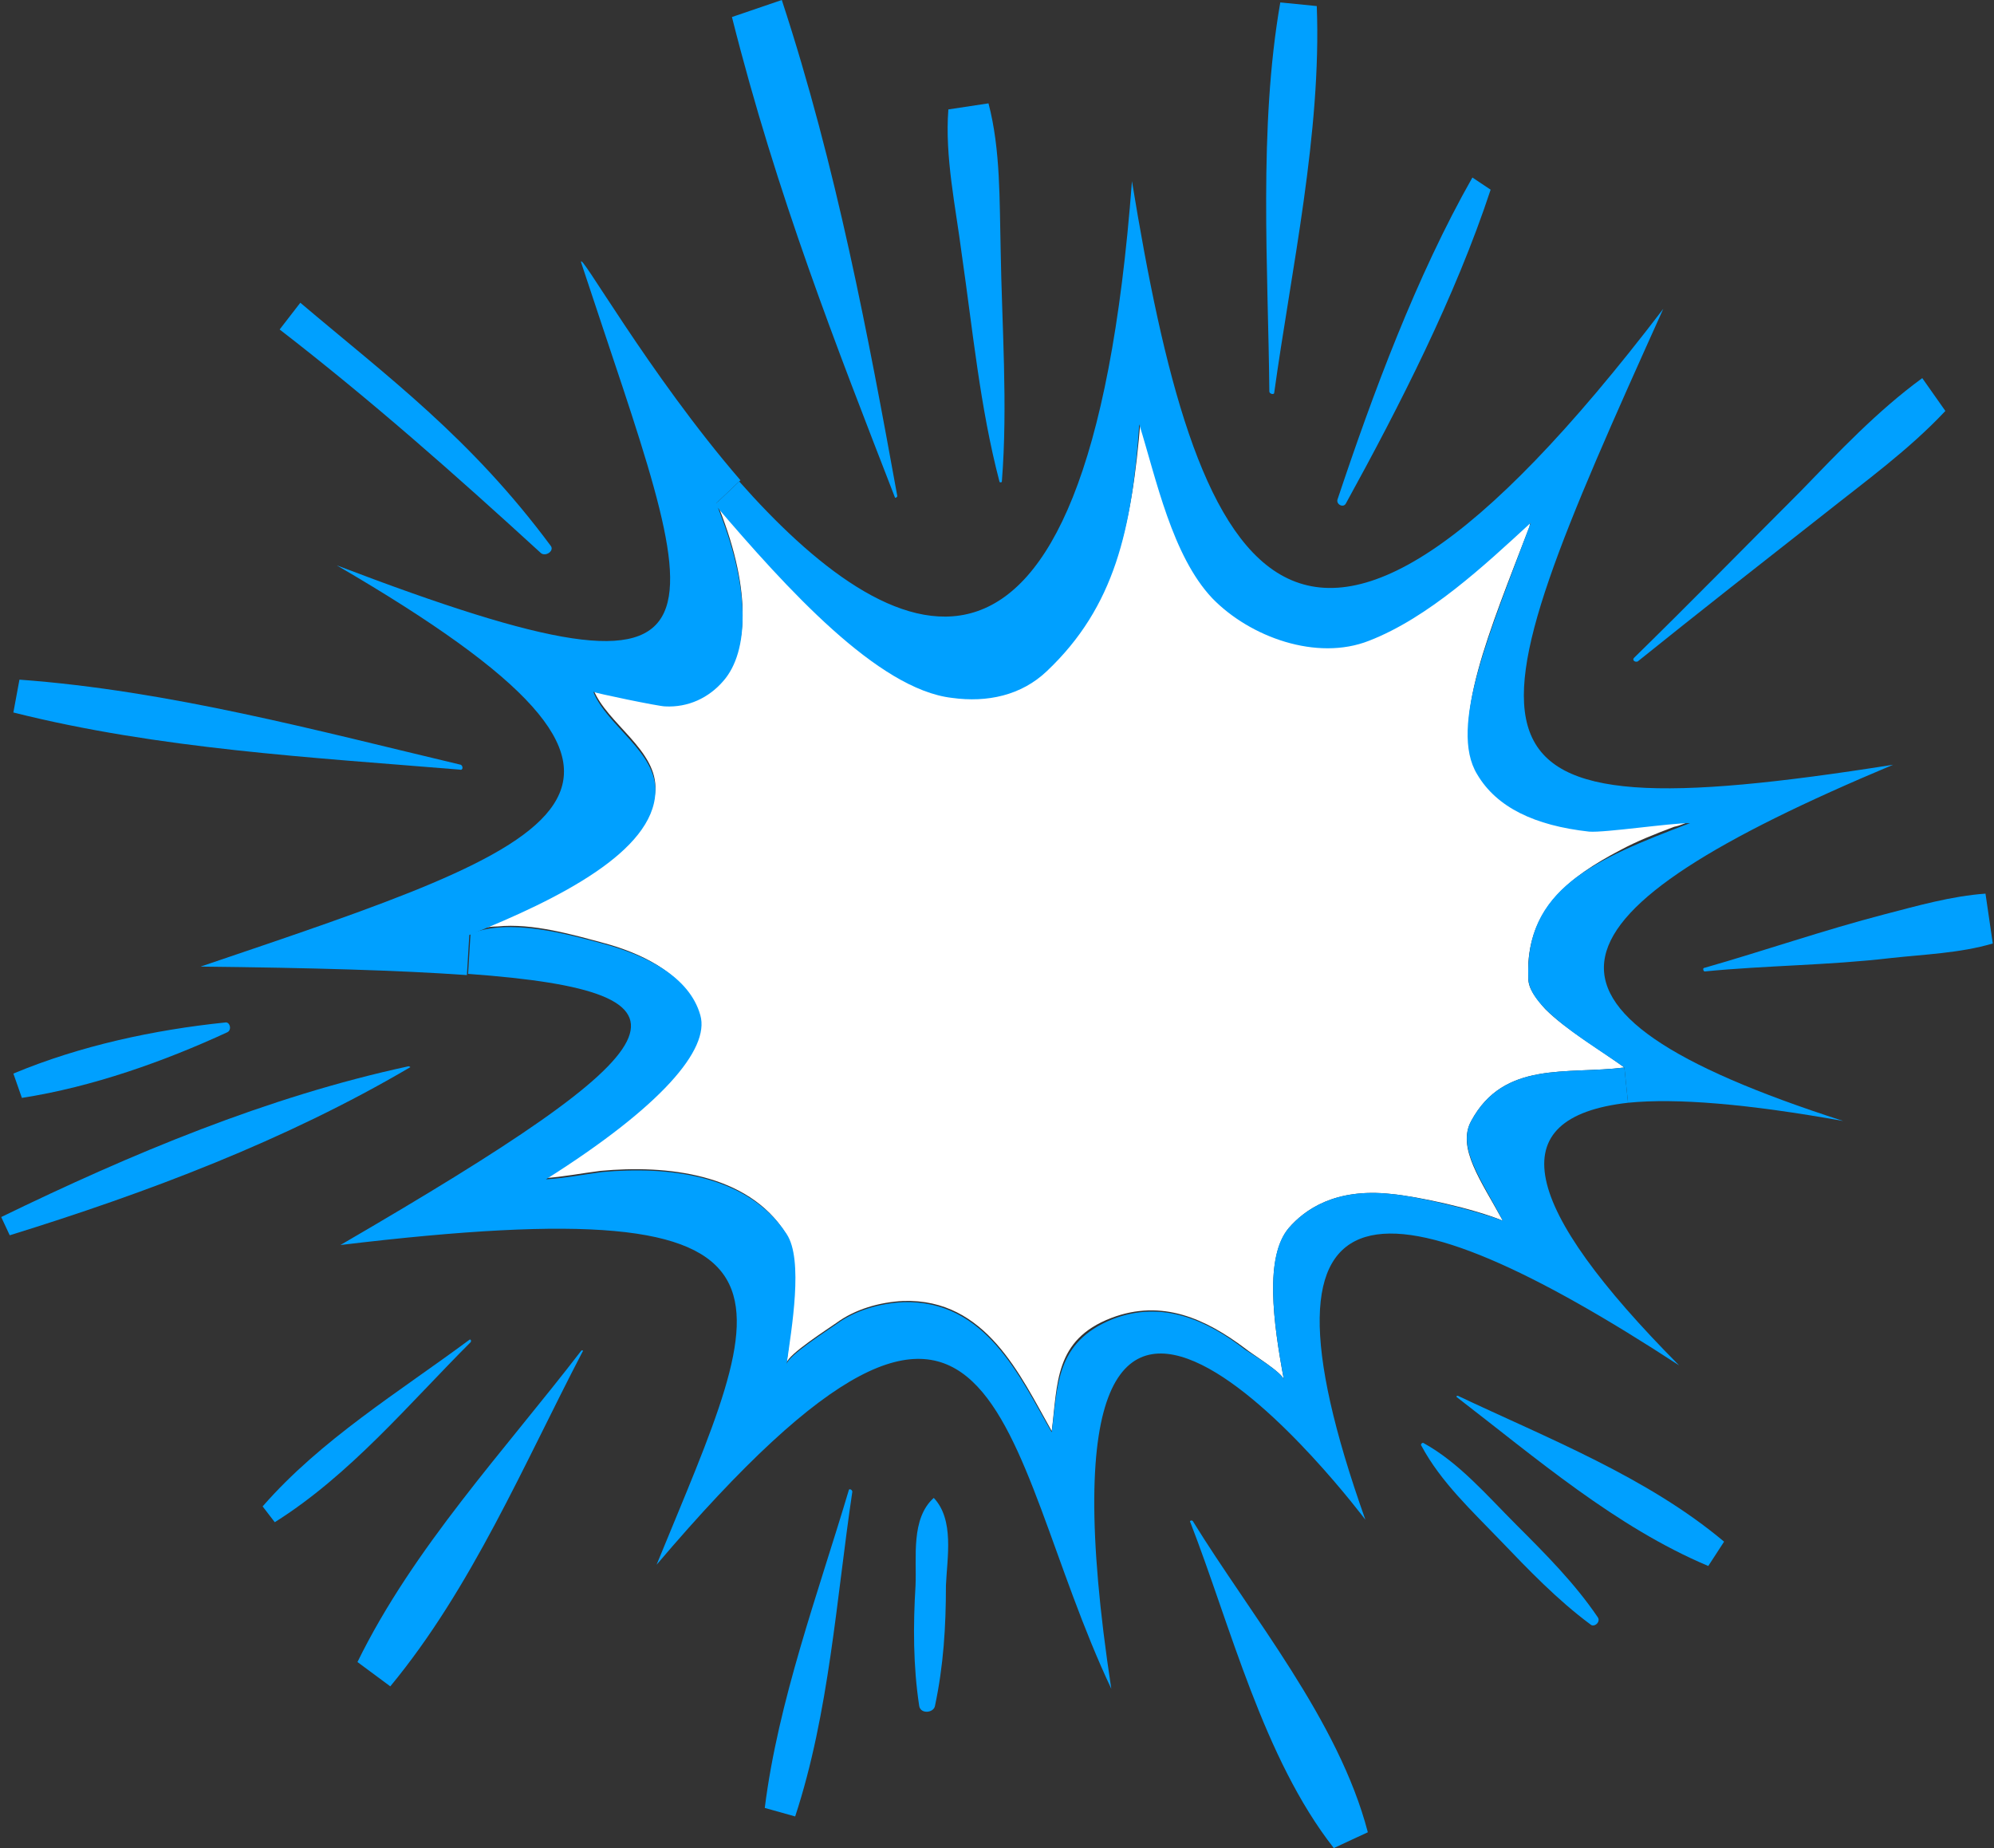
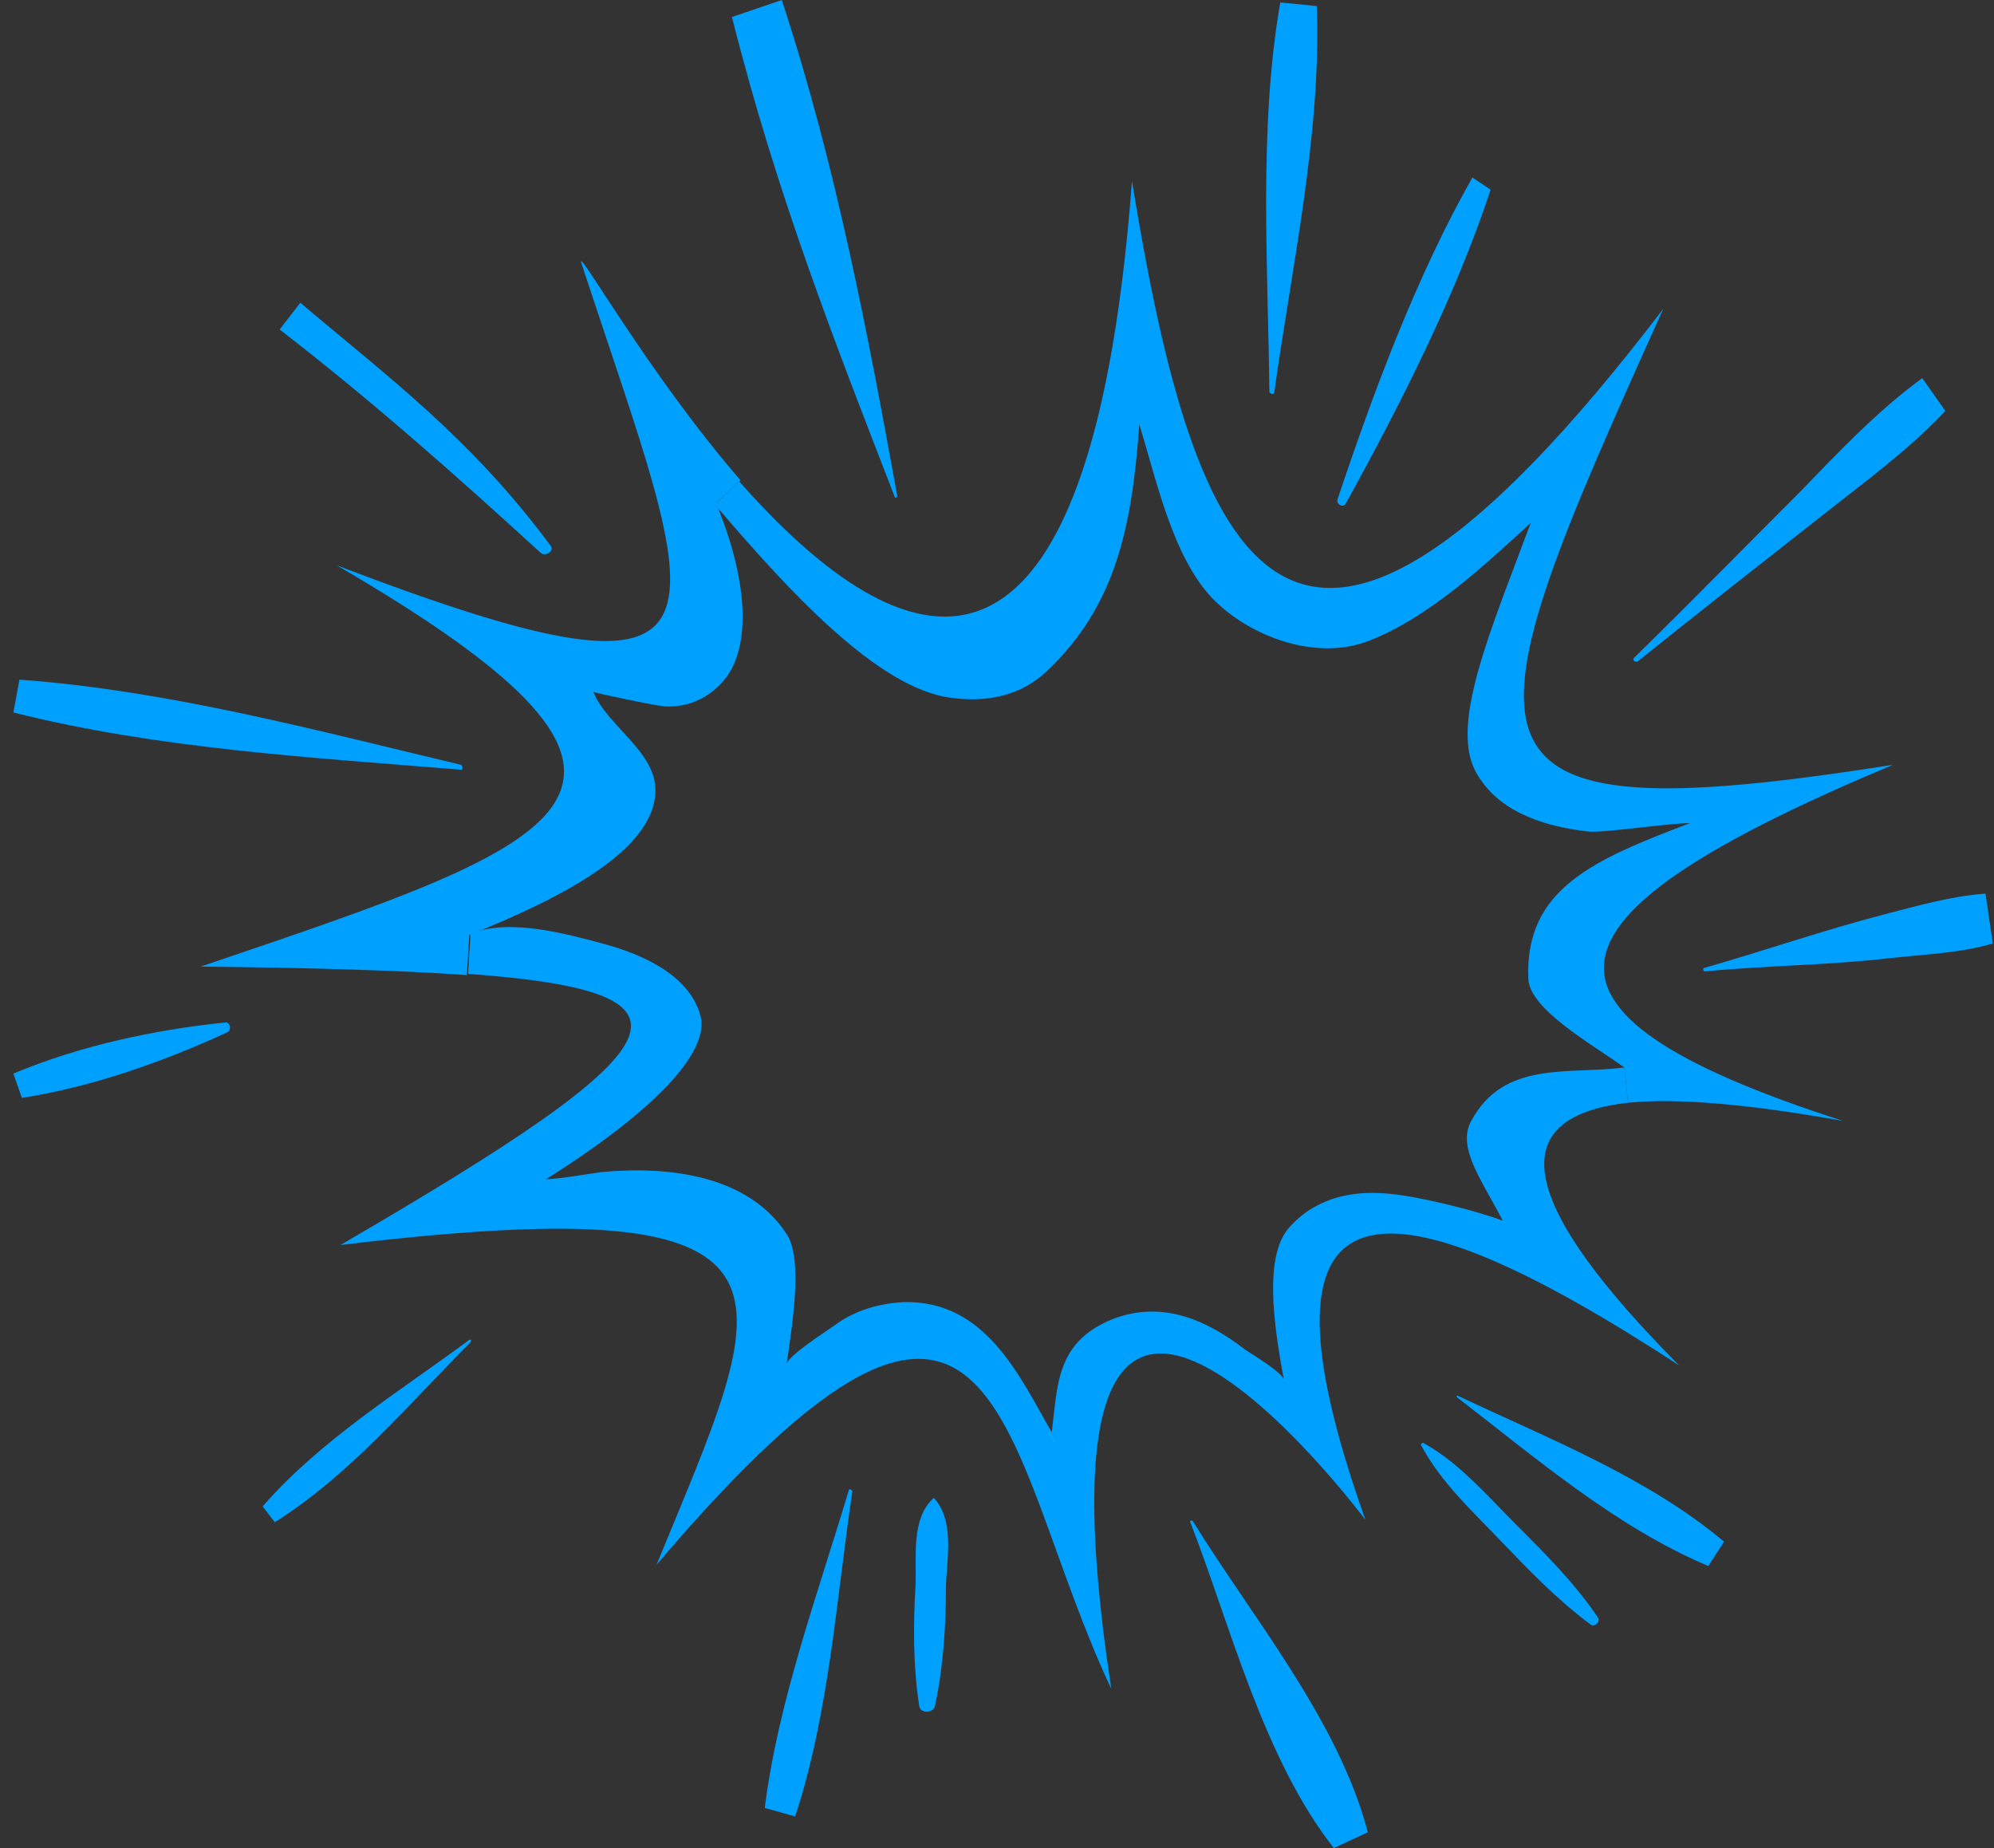
<svg xmlns="http://www.w3.org/2000/svg" version="1.1" id="レイヤー_1" x="0px" y="0px" width="164px" height="152px" viewBox="0 0 164 152" style="enable-background:new 0 0 164 152;" xml:space="preserve">
  <rect x="0" y="0" width="164" height="152" fill="#333333" stroke="none" />
  <style type="text/css">
	.st0{fill:#FFFFFF;}
	.st1{fill:#00A0FF;}
</style>
  <g id="_x31_3">
    <g id="_x38_">
-       <path class="st0" d="M125.7,79.2c0,0.4,0,0.9,0,1.3c0,0.8,0.6,1.6,1.4,2.5c1.7,1.7,4.6,3.4,6.5,4.8c-4.7,0.6-9.9-0.6-12.6,4.4    c-1.2,2.2,0.8,4.9,2.6,8.2c-2.4-1-7-2-9.2-2.2c-4.6-0.5-7.1,1.3-8.4,2.8c-2,2.4-1.3,7.7-0.4,12.5c-0.1-0.6-2.6-2.1-3.2-2.6    c-3.2-2.4-6.8-4.1-11-2.5c-4.7,1.8-4.4,5.4-4.9,9.3c-2.6-4.6-5.4-10.9-12.2-10.7c-2,0.1-4,0.7-5.5,1.8c-0.7,0.5-4,2.6-4.1,3.3    c0.3-2.8,1.3-8.5-0.1-10.7c-3.1-4.9-9.8-5.6-15.2-5.1c-1.6,0.2-3.1,0.5-4.6,0.6c9.5-6,13.5-10.7,12.7-13.5    c-0.1-0.3-0.2-0.6-0.4-0.9c-1.3-2.6-4.4-4.1-7.3-4.9c-2.6-0.7-6-1.7-8.9-1.4c-0.8,0-1.6,0.2-2.3,0.5c1.4-0.6,2.7-1.1,4.1-1.7    c5.9-2.7,11-6.1,11.2-10c0.2-3.3-4-5.5-5.1-8.3c0,0.1,5.4,1.2,5.9,1.2c1.9,0.1,3.6-0.7,4.8-2.1c2.1-2.5,2.3-7.6-0.6-14.6    c5.8,7,13.3,15.3,19.5,15.9c2.9,0.3,5.8-0.3,7.8-2.2c5.5-5.2,6.9-11.7,7.6-20.3c1.4,4.5,2.7,10.8,6,14.3c3.1,3.3,8.6,5.2,12.9,3.5    c4.8-1.9,9.2-5.9,12.9-9.3c0.1-0.1,0.3-0.2,0.4-0.4c-0.1,0.2-0.2,0.4-0.2,0.6c-3.3,8.6-6.6,16.3-4.2,20.1c1.7,2.7,4.7,4.3,9.2,4.8    c1,0.1,4.1-0.3,6.3-0.5c0.8-0.1,1.5-0.1,2-0.2c-0.5,0.2-0.9,0.4-1.4,0.5c-1.6,0.6-3.1,1.2-4.4,1.9C128.9,72.2,126,74.7,125.7,79.2    z" />
      <g>
        <path class="st1" d="M124.7,125.4c2.4,2.4,4.8,4.8,6.7,7.6c0.3,0.4-0.3,0.9-0.6,0.6c-2.7-2-5.1-4.5-7.4-6.9     c-2.3-2.4-4.9-4.8-6.5-7.8c-0.1-0.1,0.1-0.3,0.2-0.2C120,120.3,122.3,123,124.7,125.4z" />
        <path class="st1" d="M138.1,112.3c-23.9-15.6-36.3-16.8-25.8,12.7c0,0-28.9-38.6-20.9,13.9c-9.4-19.9-8.6-44.1-37.4-10.2     C63.3,106,68.7,97.5,28,102.4C56.2,86,59.1,81.6,38.5,80.1l0.2-3.3c3.2-1.3,7.9,0,11.2,0.9c3.2,0.9,6.8,2.6,7.7,5.8     c0.8,2.8-3.2,7.5-12.7,13.5c1.6-0.1,3.1-0.4,4.6-0.6c5.4-0.5,12,0.2,15.2,5.1c1.4,2.1,0.4,7.8,0,10.7c0.1-0.7,3.4-2.8,4.1-3.3     c1.5-1.1,3.5-1.7,5.5-1.8c6.8-0.2,9.6,6.2,12.2,10.7c0.5-3.8,0.3-7.4,5-9.3c4.1-1.6,7.8,0.1,10.9,2.5c0.6,0.4,3.1,1.9,3.2,2.5     c-0.9-4.8-1.6-10.2,0.4-12.5c1.3-1.5,3.8-3.3,8.4-2.8c2.2,0.2,6.8,1.3,9.2,2.2c-1.7-3.3-3.8-6-2.6-8.2c2.7-5,7.9-3.8,12.6-4.4     l0.3,2.9C123.3,91.9,125.1,99.2,138.1,112.3z" />
        <path class="st1" d="M76.8,123.2c1.7,1.8,1.1,4.9,1,7.2c0,3.4-0.2,6.6-0.9,9.9c-0.1,0.6-1.2,0.7-1.3,0c-0.5-3.3-0.5-6.6-0.3-9.9     C75.4,128.1,74.9,124.9,76.8,123.2C76.7,123.2,76.8,123.2,76.8,123.2z" />
        <path class="st1" d="M93.1,14.9c5.2,31.8,12.8,51,43.7,10.5c-16.6,36.8-19,43.5,18.9,37.5C126.6,75.1,123,83,151.6,92.2     c-7.8-1.4-13.7-1.9-17.7-1.5l-0.3-2.9c-2.8-2-7.8-4.8-7.9-7.3c-0.3-7.4,5.4-9.8,13.3-12.8c-1.7,0-7,0.8-8.3,0.7     c-4.5-0.5-7.6-2-9.2-4.7c-2.4-3.9,1.1-11.8,4.4-20.7c-3.8,3.5-8.4,7.8-13.3,9.7c-4.3,1.7-9.8-0.3-12.9-3.5     c-3.3-3.5-4.6-9.8-6-14.3c-0.6,8.6-2,15-7.6,20.3c-2.1,2-4.9,2.6-7.8,2.2c-6.1-0.7-13.6-9-19.5-15.9l2-1.9     C72.9,53.3,89.5,62.8,93.1,14.9z" />
        <path class="st1" d="M73.8,40.8c0,0.1-0.2,0.2-0.2,0.1c-4.8-12.4-9.7-24.8-13.4-39.5L64.3,0C68.8,13.7,71.4,27.6,73.8,40.8z" />
        <path class="st1" d="M60.9,39.5l-2,1.9c2.9,7,2.7,12.2,0.6,14.6c-1.2,1.4-2.9,2.2-4.8,2.1c-0.5,0-5.8-1.1-5.9-1.2     c1.1,2.8,5.3,5,5.1,8.3c-0.2,4.8-7.8,8.7-15.3,11.7l-0.2,3.3c-5.6-0.4-12.9-0.6-21.9-0.7c30.4-10.3,43.3-14.3,11.2-33     c35.1,13.4,30,5.2,20.1-24.9C47.5,20.3,53.3,30.7,60.9,39.5z" />
      </g>
    </g>
-     <path class="st1" d="M81.3,8.5L78,9c-0.3,3.9,0.6,8,1.1,11.9c0.9,6.2,1.5,12.6,3.1,18.7c0,0.1,0.2,0.1,0.2,0   c0.5-6.3,0-12.8-0.1-19.1C82.2,16.5,82.3,12.3,81.3,8.5z" />
    <path class="st1" d="M105.3,0.2c-1.8,10.3-1,21.9-0.9,32c0,0.2,0.4,0.3,0.4,0.1c1.4-10.1,3.9-21.4,3.5-31.8L105.3,0.2z" />
    <path class="st1" d="M121.1,14.6c-4.6,8.1-8.2,17.8-11.1,26.5c-0.1,0.4,0.5,0.7,0.7,0.3c4.4-8,9-17,11.9-25.8L121.1,14.6z" />
    <path class="st1" d="M158.1,31.1c-3.7,2.7-6.9,6.1-10,9.3c-4.6,4.6-9.1,9.2-13.7,13.7c-0.2,0.2,0.1,0.4,0.3,0.3   c5.1-4.1,10.2-8.1,15.3-12.1c3.4-2.7,7-5.3,10-8.5L158.1,31.1z" />
    <path class="st1" d="M163.3,73.5c-2.8,0.2-5.6,1-8.3,1.7c-5,1.3-9.9,3-14.8,4.4c-0.2,0-0.1,0.3,0,0.3c5.1-0.5,10.2-0.5,15.3-1.1   c2.7-0.3,5.7-0.4,8.4-1.2L163.3,73.5z" />
    <path class="st1" d="M141.8,126.8c-6.3-5.3-14.5-8.5-21.9-12c-0.1,0-0.1,0-0.1,0.1c6.5,5,13.1,10.7,20.7,13.9L141.8,126.8z" />
    <path class="st1" d="M112.5,150.7c-2.4-9.2-9.6-17.8-14.4-25.6c-0.1-0.1-0.3,0-0.2,0.1c3.3,8.5,6,19.4,11.8,26.8L112.5,150.7z" />
    <path class="st1" d="M65.4,149.4c2.8-8.5,3.4-18,4.7-26.7c0-0.2-0.3-0.3-0.3-0.1c-2.5,8.4-5.8,17.3-6.9,26.1L65.4,149.4z" />
-     <path class="st1" d="M47.8,111.1c-6.3,8.2-13.8,16.2-18.4,25.6l2.7,2c6.7-8.1,11-18.3,15.8-27.5C48,111.1,47.9,111,47.8,111.1z" />
    <path class="st1" d="M38.6,110.2c-5.8,4.3-12.2,8.2-17,13.7l1,1.3c6.2-3.9,11-9.7,16.1-14.8C38.8,110.3,38.7,110.1,38.6,110.2z" />
-     <path class="st1" d="M33.6,87.7C22,90.2,10.8,94.9,0.1,100.1l0.7,1.5c11.3-3.5,22.7-7.8,32.9-13.8C33.8,87.8,33.7,87.7,33.6,87.7z" />
    <path class="st1" d="M18.5,84.1C12.7,84.7,6.6,86,1.1,88.3l0.7,2c5.8-0.9,11.7-3,16.9-5.4C19.1,84.7,18.9,84,18.5,84.1z" />
    <path class="st1" d="M37.9,62.9c-11.8-2.8-24-6.1-36.3-7l-0.5,2.7c11.9,3,24.6,3.7,36.7,4.7C38.1,63.4,38.1,63,37.9,62.9z" />
    <path class="st1" d="M45.3,44.9c-6.6-8.9-13.4-13.9-20.6-20L23,27.1c7.5,5.8,14.4,11.9,21.5,18.4C44.9,45.8,45.6,45.3,45.3,44.9z" />
  </g>
</svg>